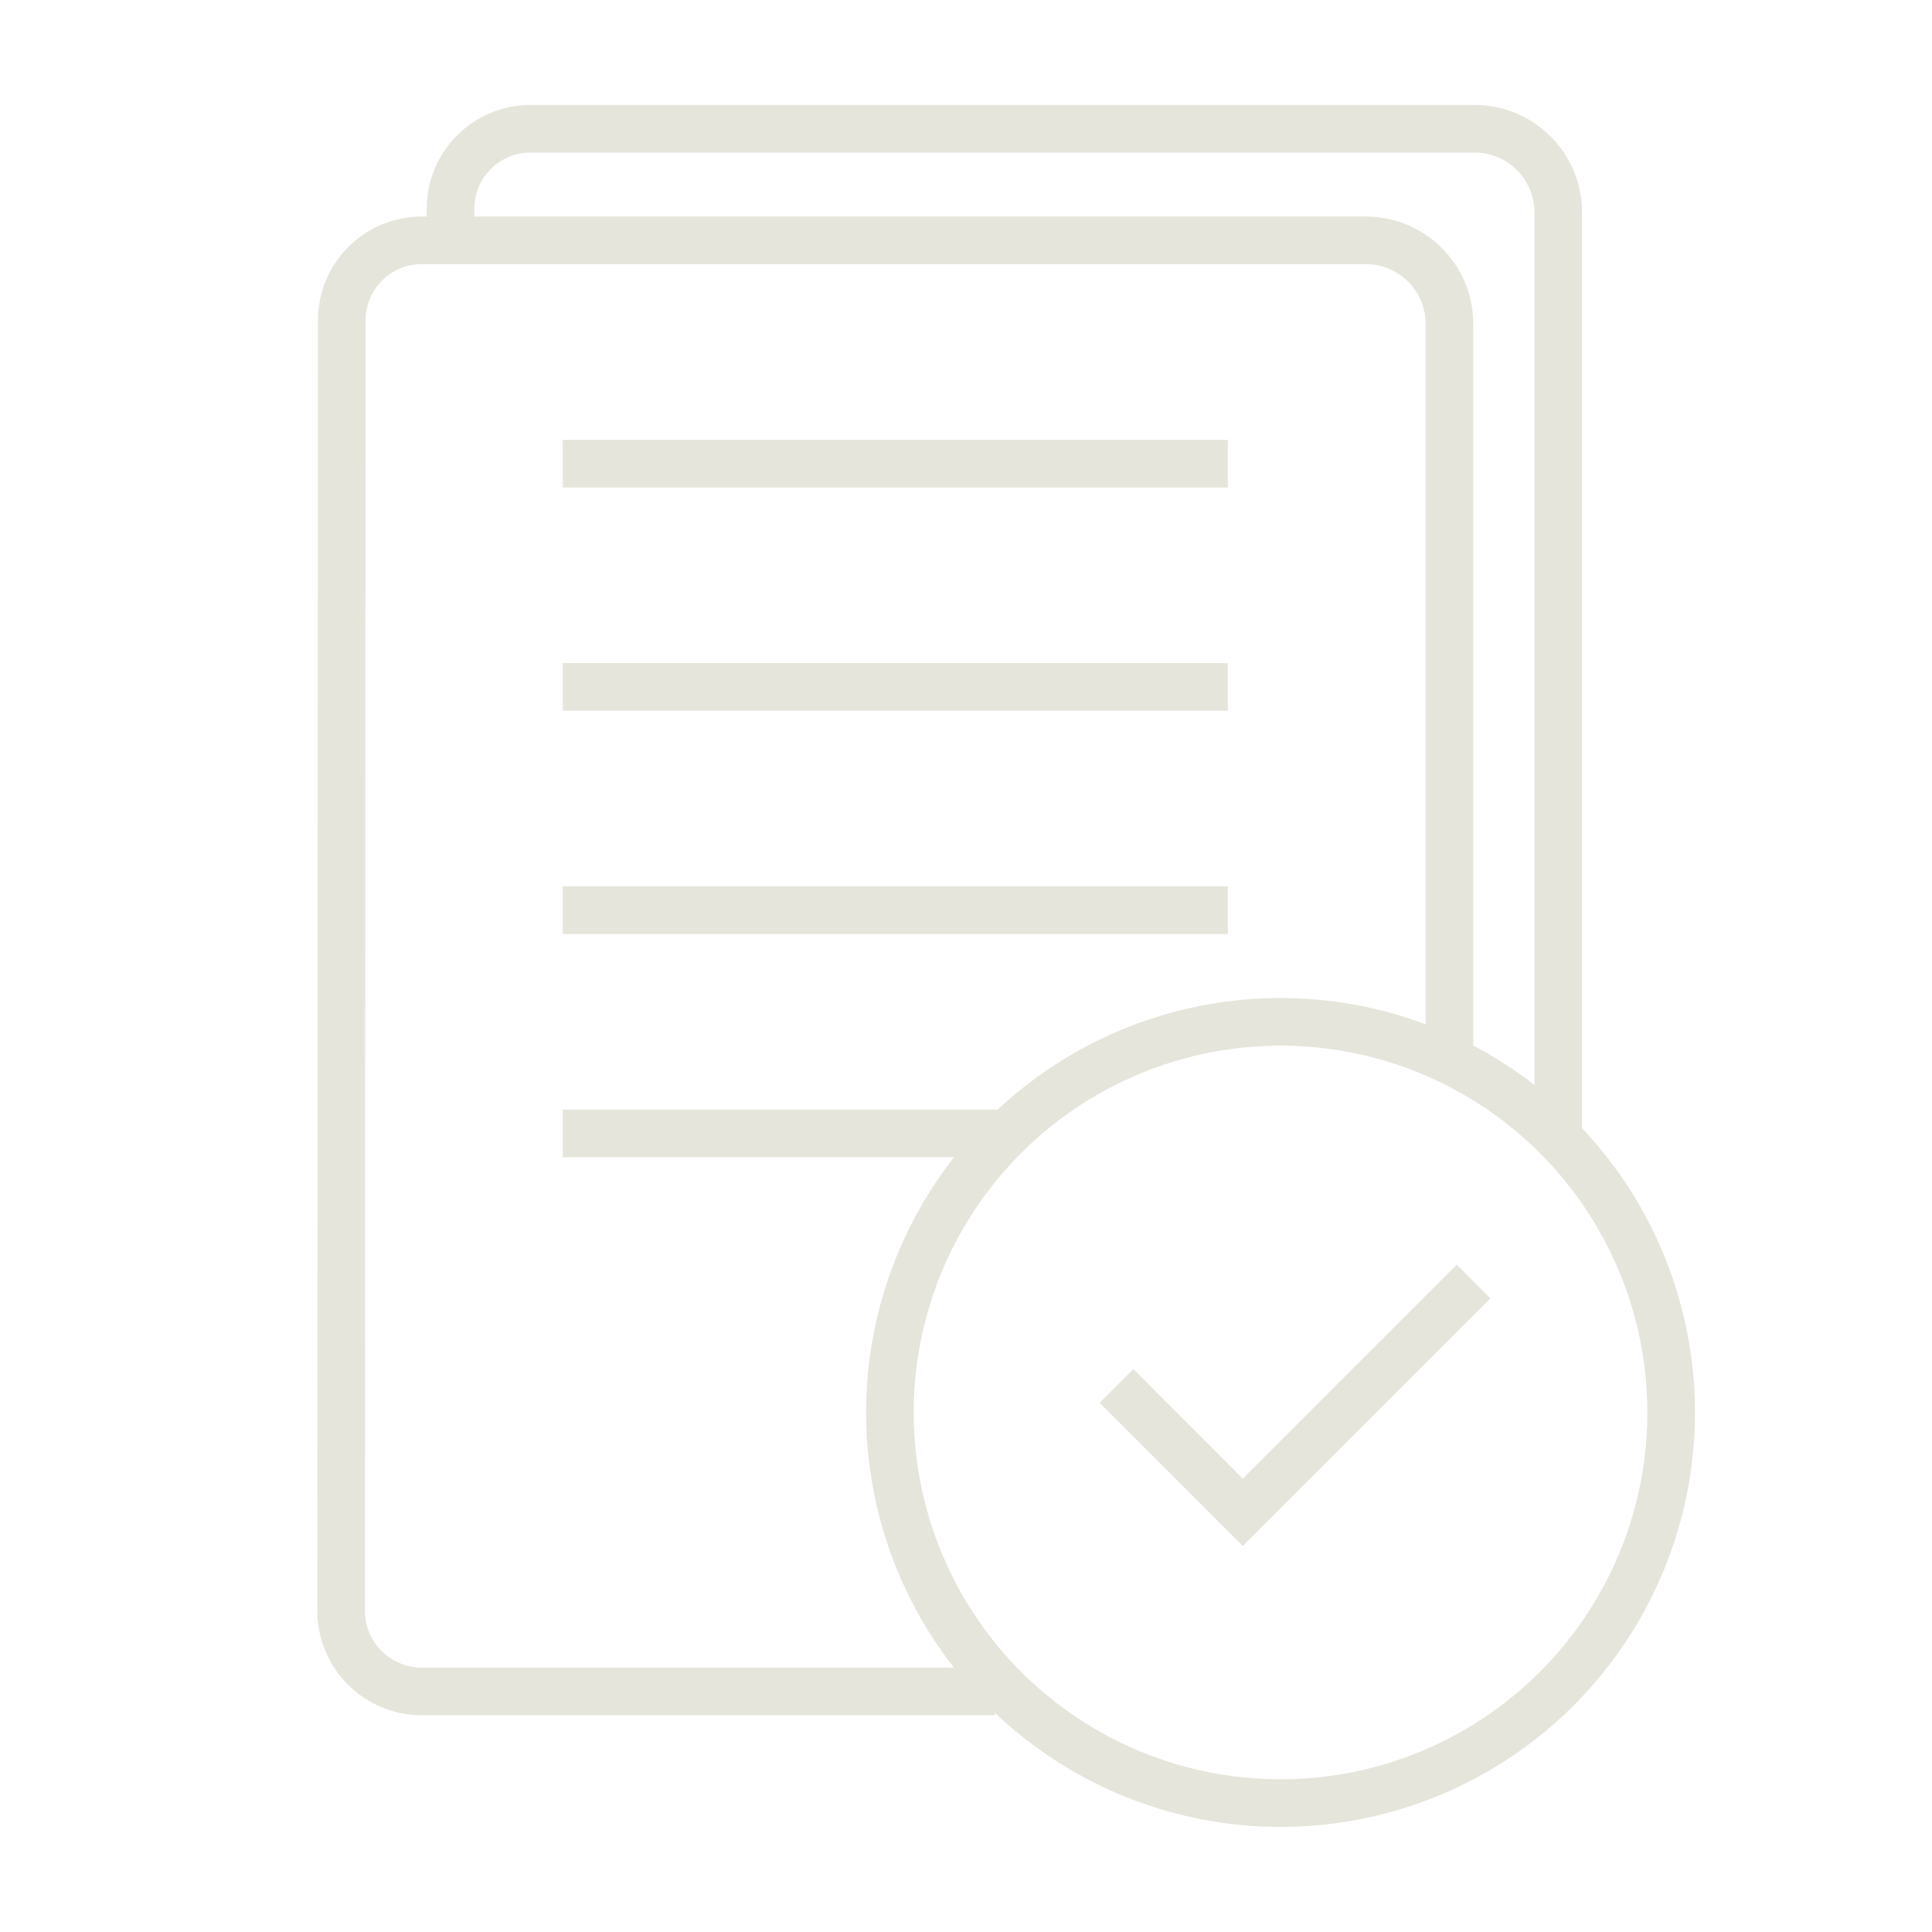
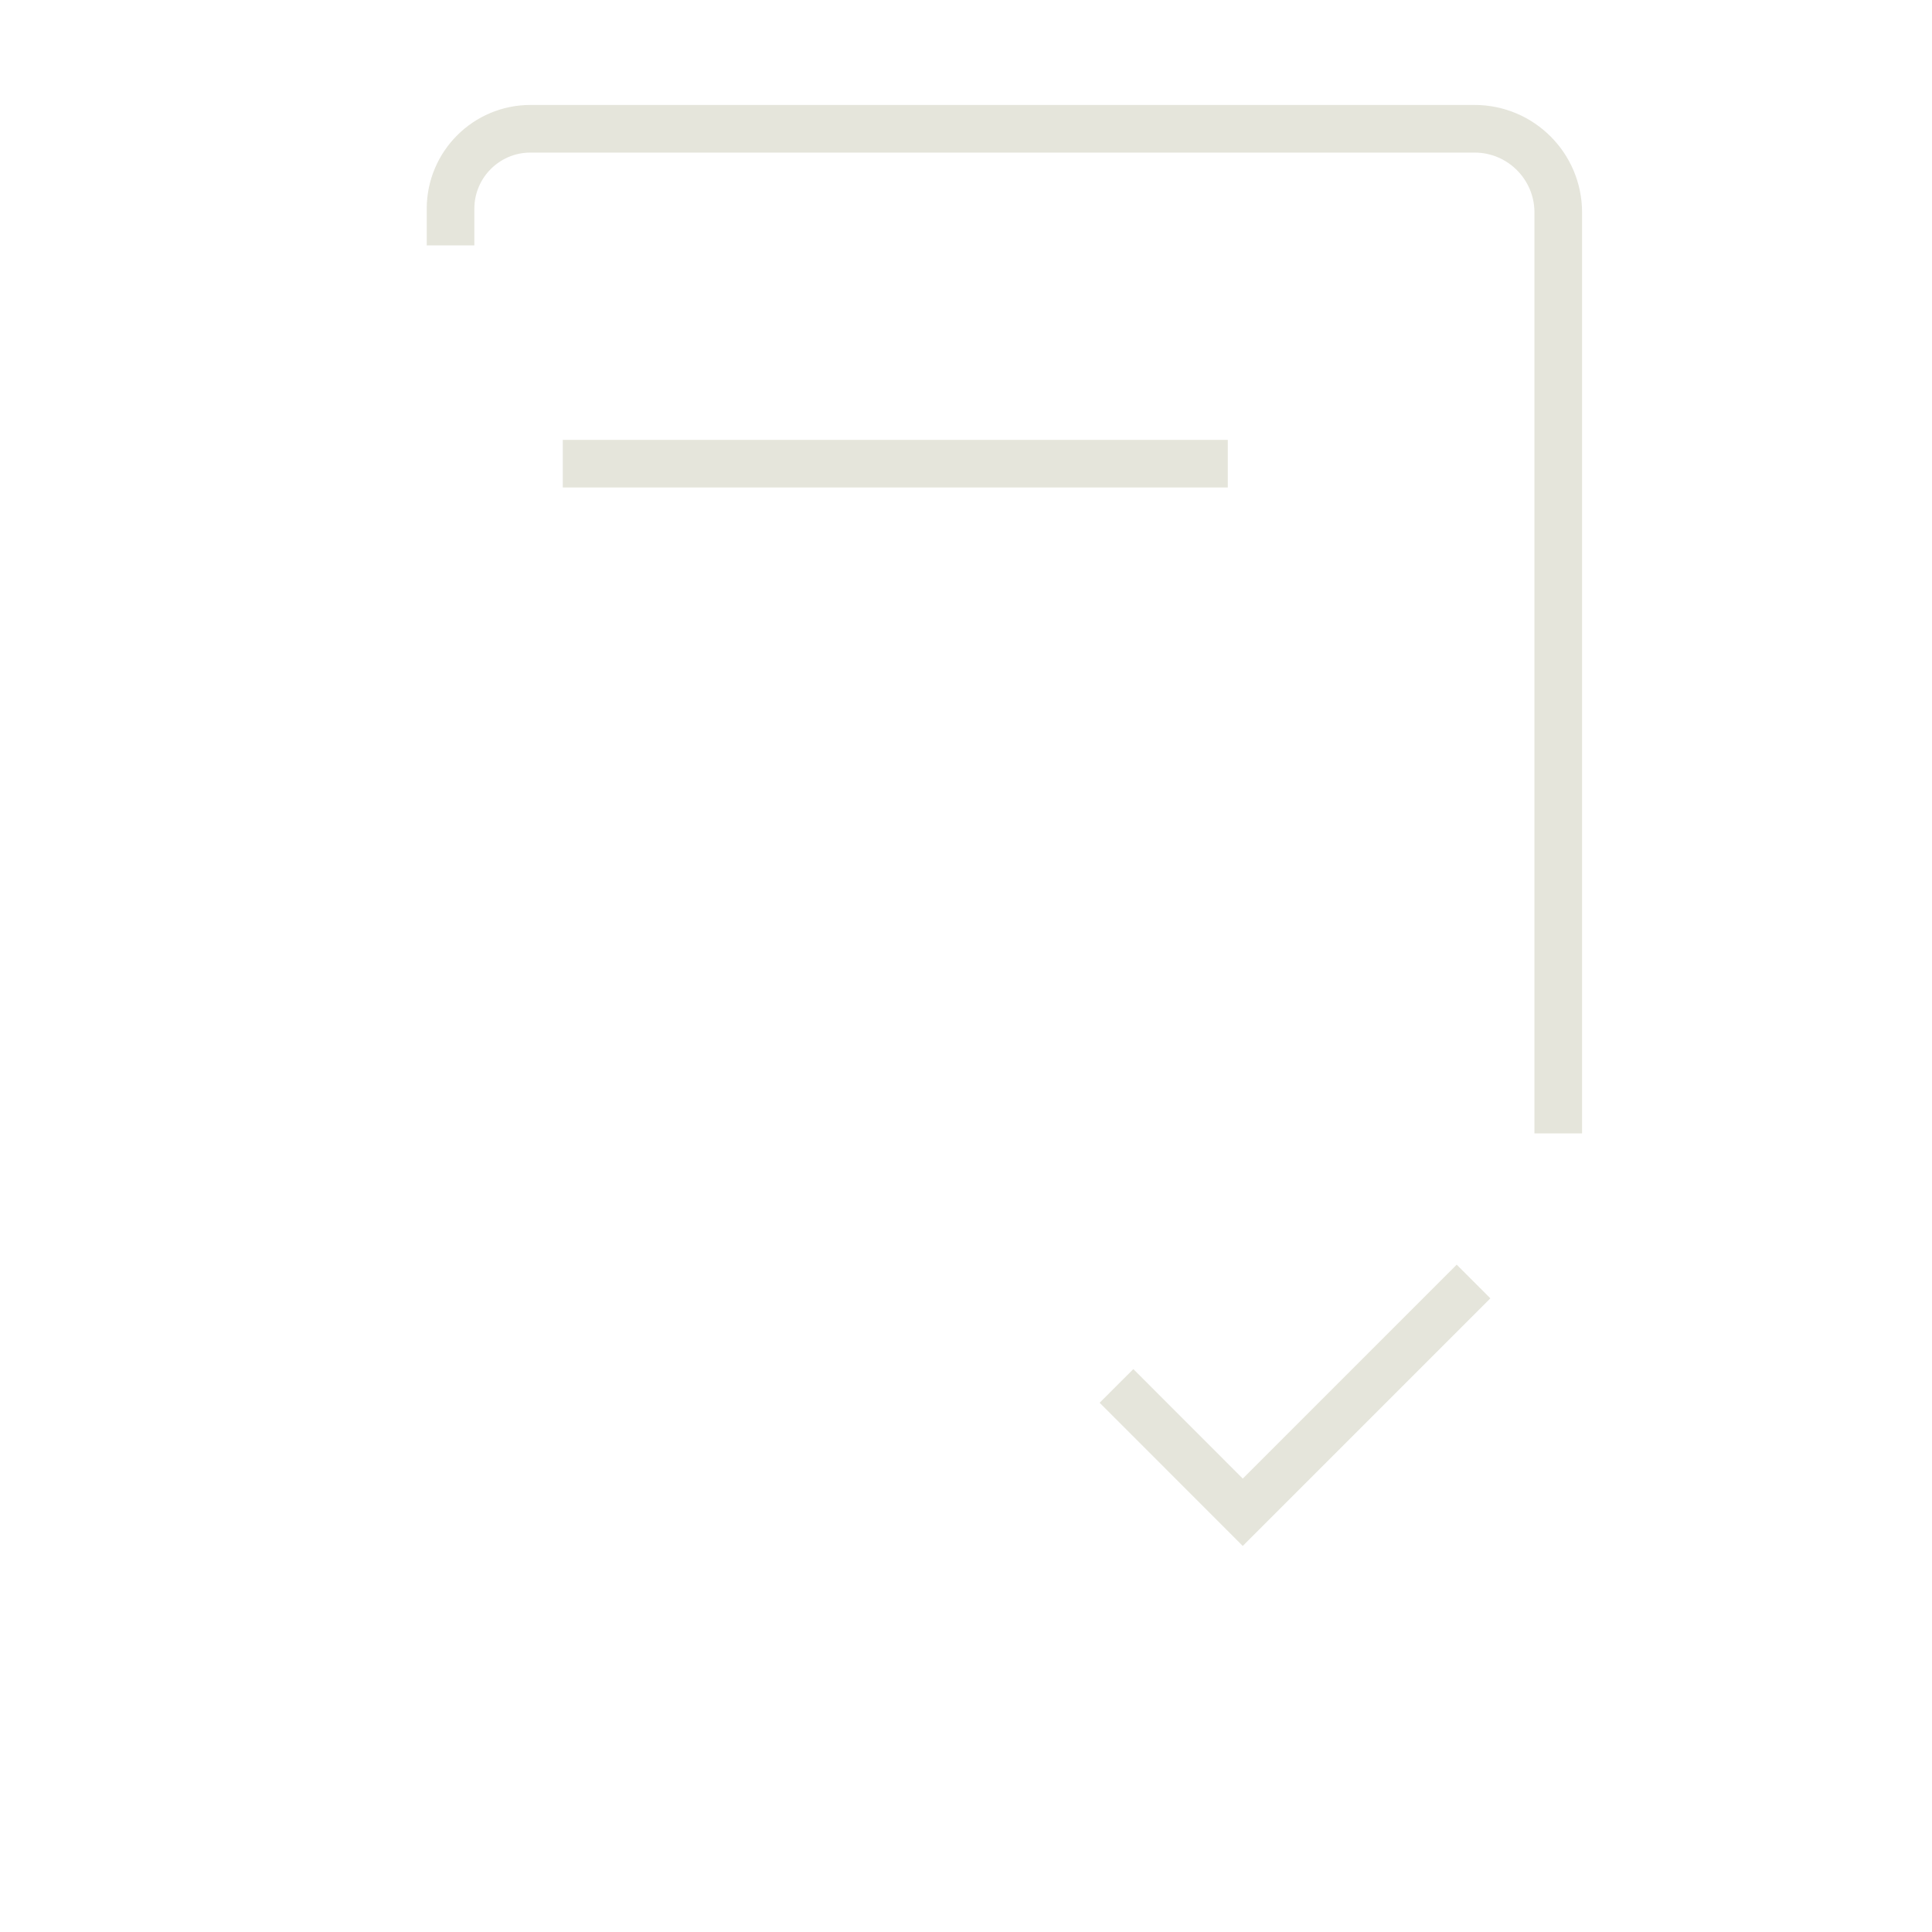
<svg xmlns="http://www.w3.org/2000/svg" viewBox="0 0 200 200" id="Layer_1">
  <defs>
    <style>
      .cls-1 {
        fill: none;
        stroke: #e5e5db;
        stroke-miterlimit: 10;
        stroke-width: 4.93px;
      }
    </style>
  </defs>
-   <path d="M150.05,109.75V33.54c0-4.78-3.88-8.66-8.66-8.66H43.65c-4.56,0-8.26,3.7-8.27,8.26l-.07,133.59c0,4.62,3.75,8.37,8.37,8.37h59.3" class="cls-1" />
  <path d="M161.31,117.33V21.99c0-4.78-3.88-8.66-8.66-8.66H54.91c-4.56,0-8.26,3.7-8.27,8.26v3.81" class="cls-1" />
-   <circle r="40.44" cy="146.22" cx="132.56" class="cls-1" />
  <line y2="48" x2="127.1" y1="48" x1="58.26" class="cls-1" />
-   <line y2="71.11" x2="127.1" y1="71.11" x1="58.26" class="cls-1" />
-   <line y2="94.22" x2="127.1" y1="94.22" x1="58.26" class="cls-1" />
-   <line y2="117.33" x2="103.94" y1="117.33" x1="58.26" class="cls-1" />
  <polyline points="115.58 143.47 128.65 156.55 152.54 132.66" class="cls-1" />
</svg>